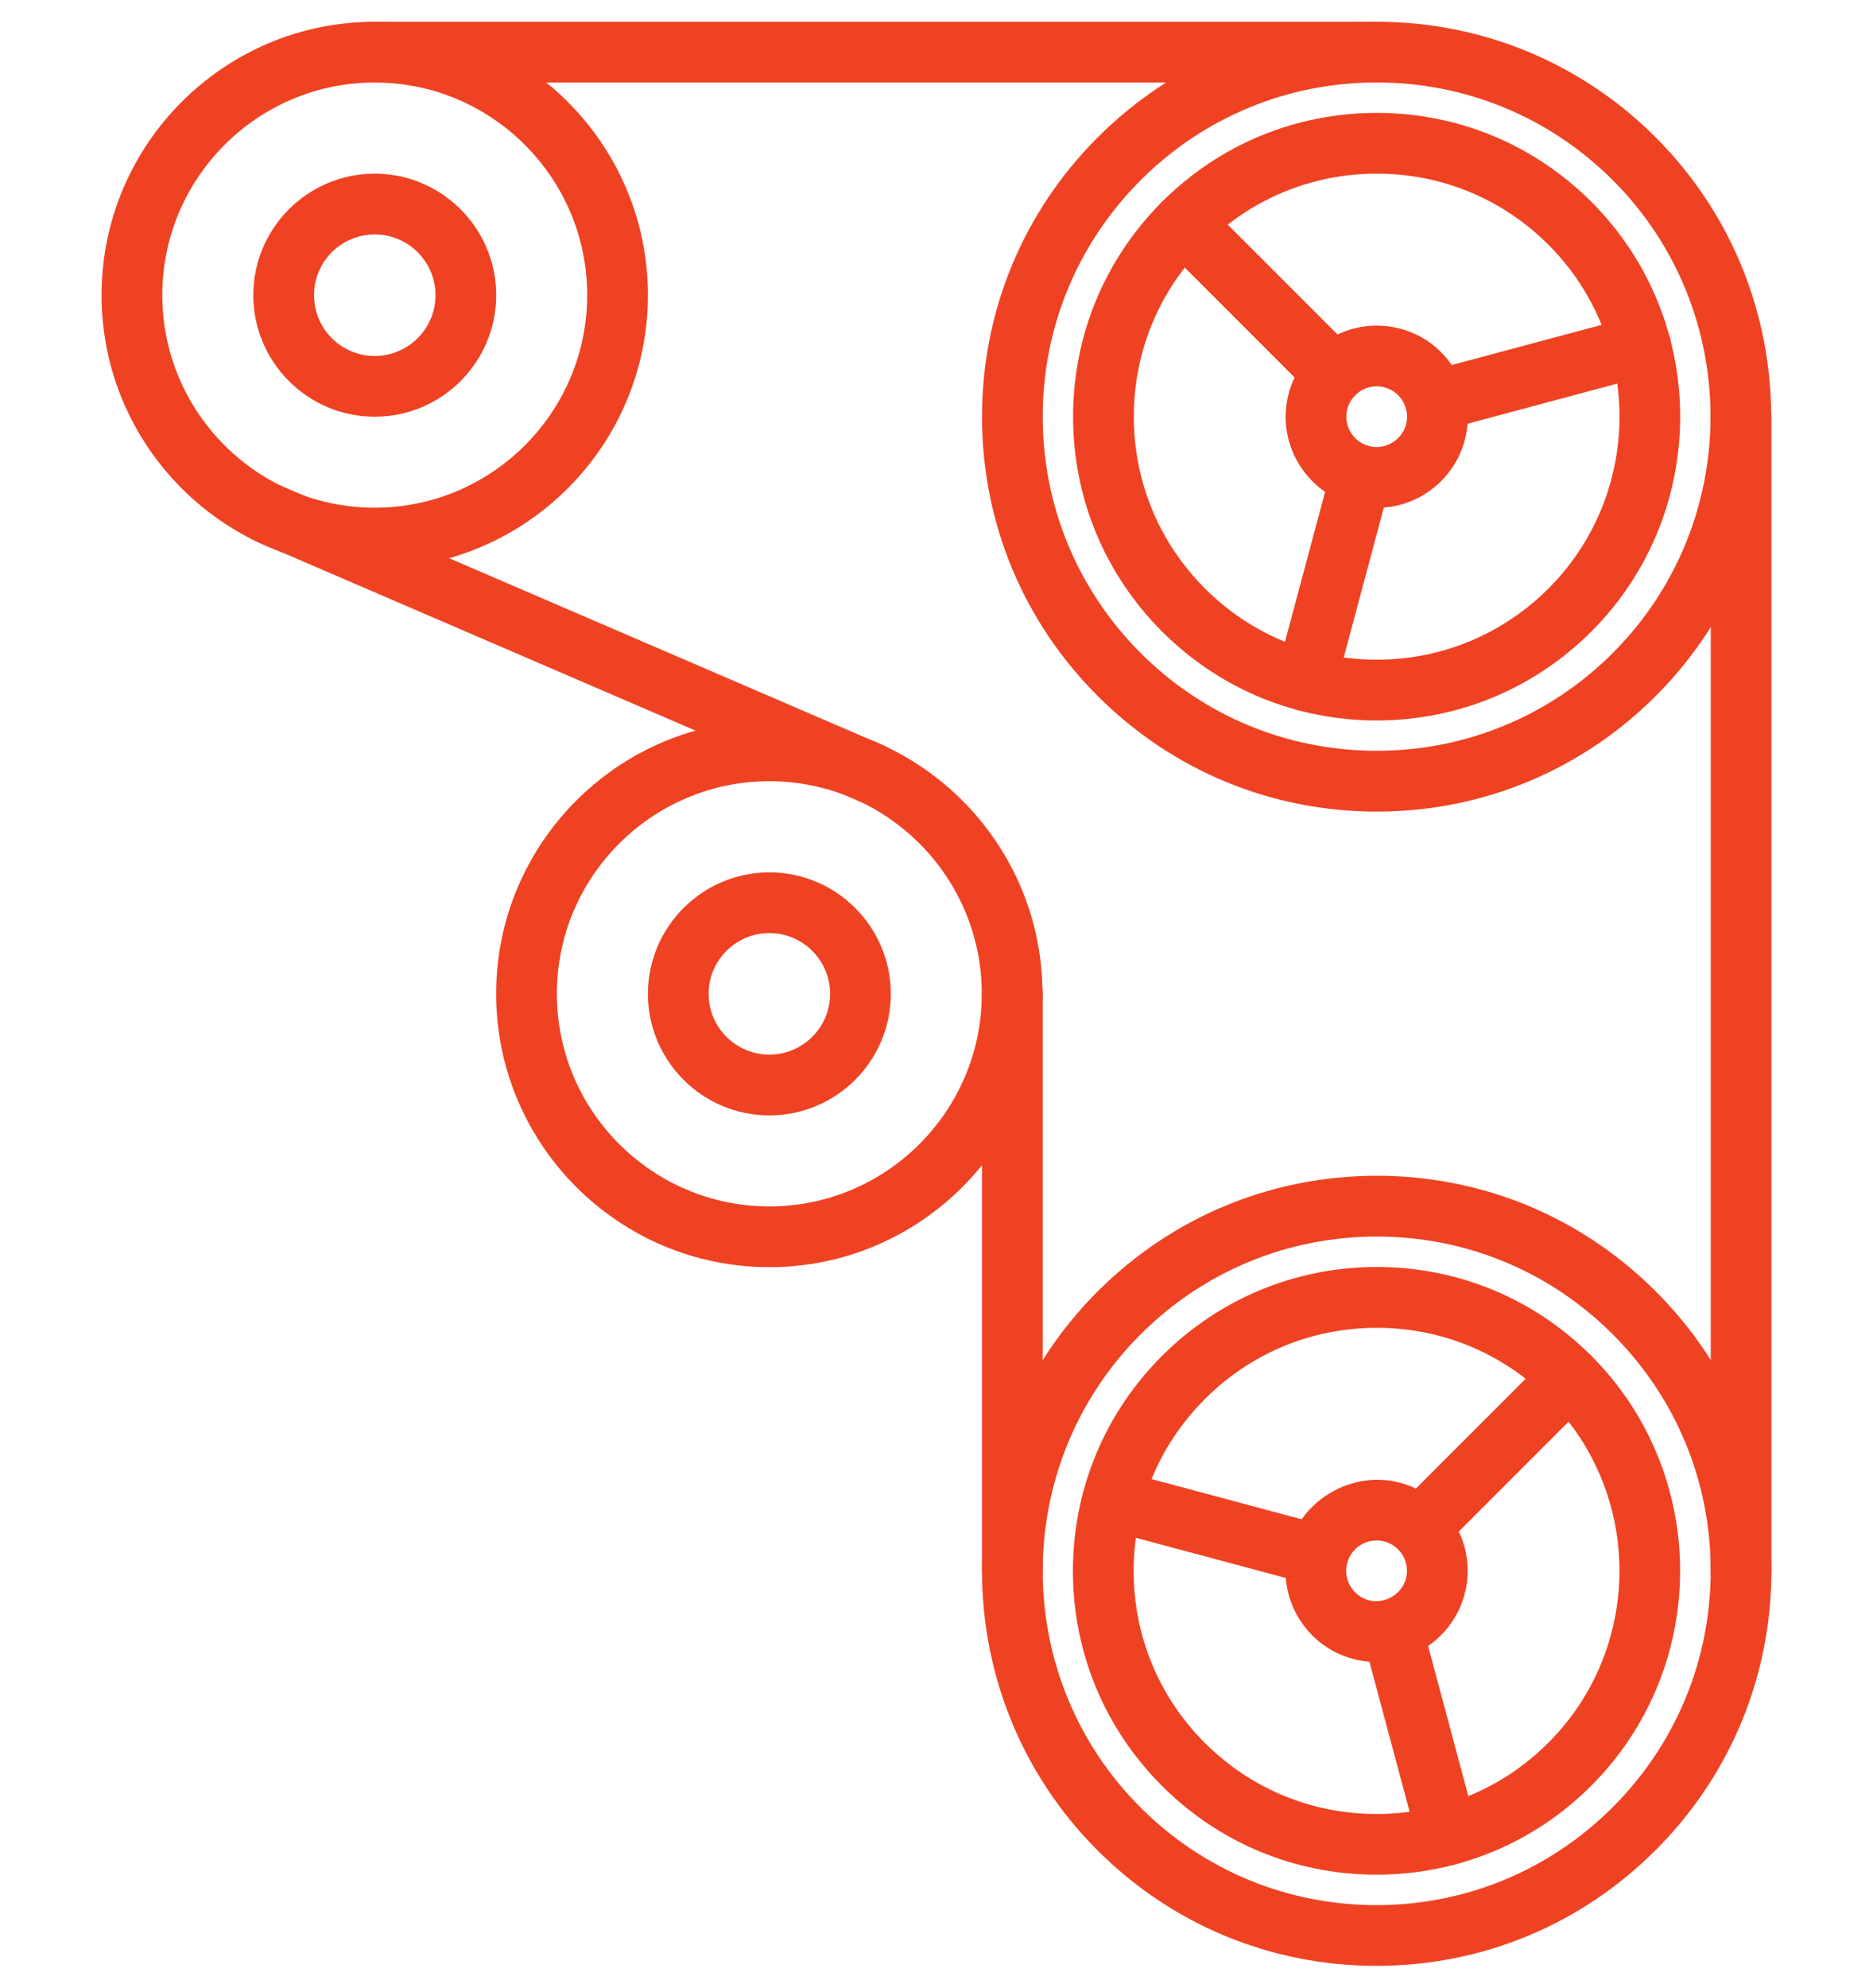
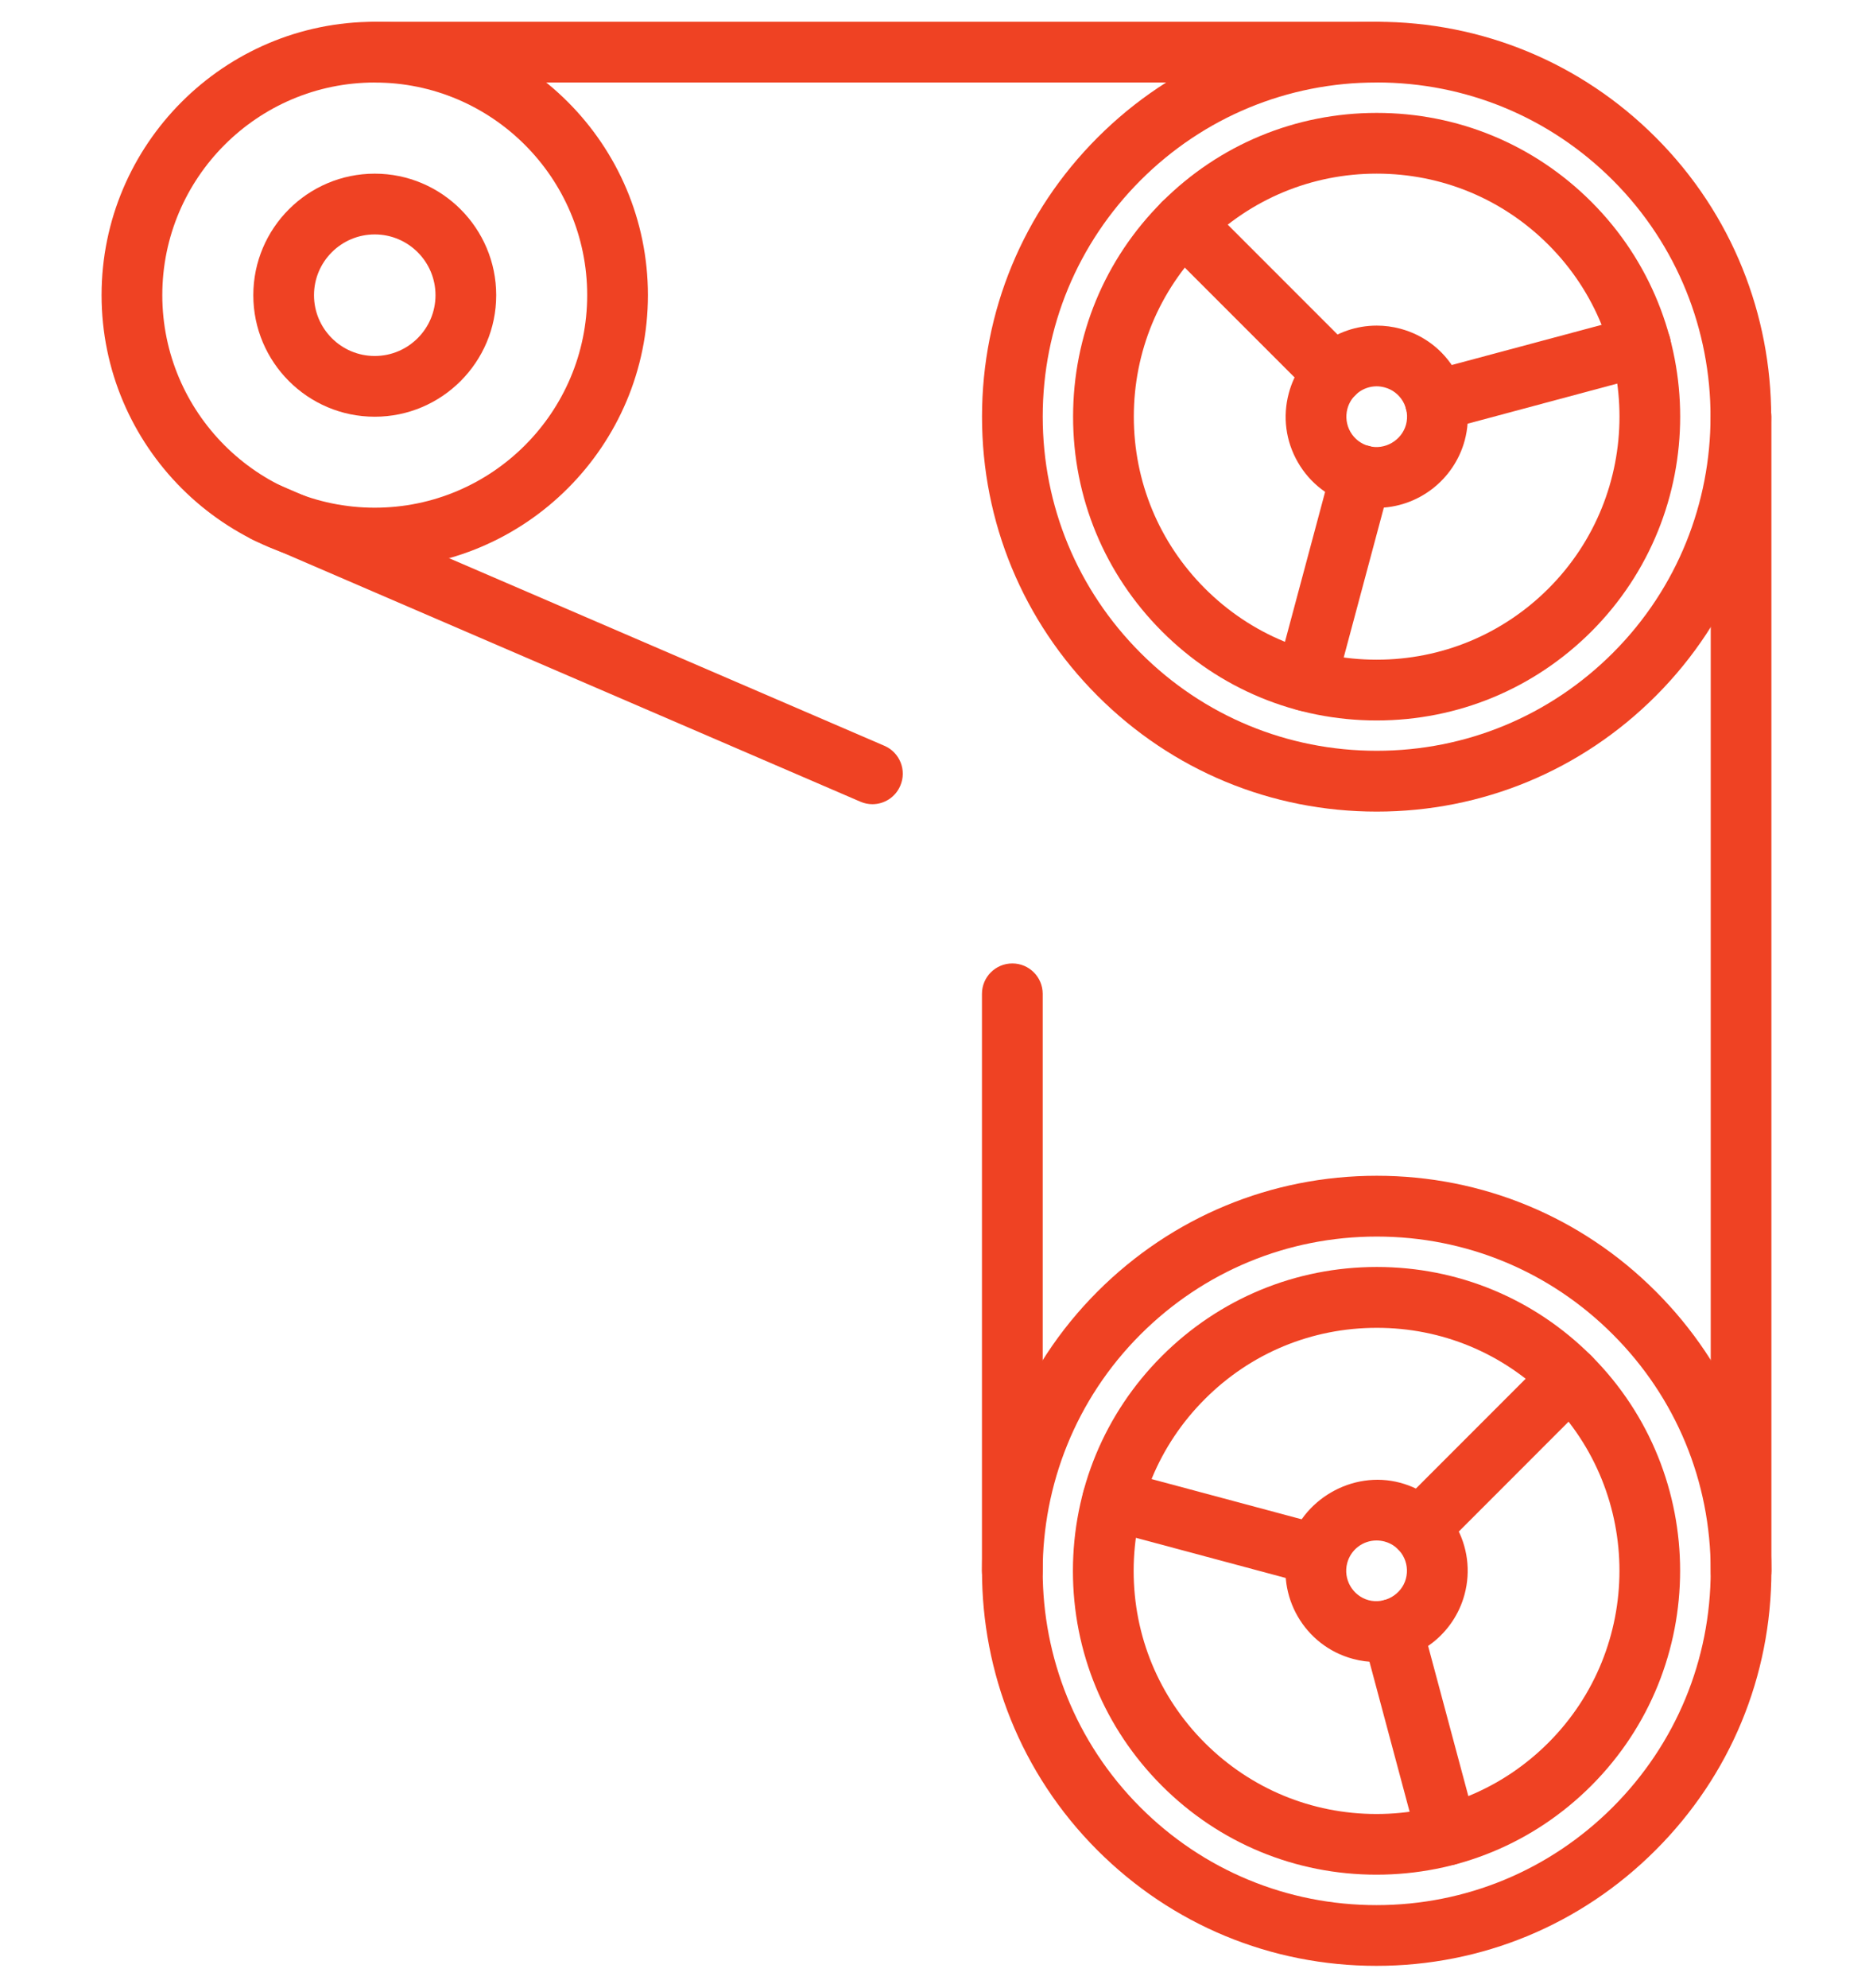
<svg xmlns="http://www.w3.org/2000/svg" version="1.1" id="Calque_1" x="0px" y="0px" width="66px" height="70px" viewBox="0 0 66 70" enable-background="new 0 0 66 70" xml:space="preserve">
  <g>
    <path fill="#EF4223" d="M48.512,28.583c-3.715,0-7.207-1.447-9.834-4.074c-2.629-2.626-4.076-6.12-4.074-9.834   c0-3.715,1.447-7.208,4.074-9.834c2.627-2.628,6.121-4.074,9.834-4.074c3.715,0,7.207,1.445,9.834,4.074   c5.422,5.422,5.422,14.247,0,19.669C55.719,27.136,52.227,28.583,48.512,28.583L48.512,28.583z M48.512,2.904   c-3.145,0-6.1,1.225-8.322,3.446c-2.221,2.225-3.447,5.179-3.447,8.322s1.227,6.1,3.447,8.322c2.223,2.224,5.18,3.447,8.322,3.447   s6.1-1.226,8.322-3.447c4.588-4.589,4.588-12.055,0-16.645C54.611,4.129,51.656,2.904,48.512,2.904L48.512,2.904z" />
    <path fill="#EF4223" d="M48.512,25.373c-2.859,0-5.547-1.115-7.566-3.135s-3.135-4.707-3.133-7.565   c0-2.857,1.113-5.544,3.133-7.563c2.021-2.021,4.709-3.134,7.566-3.134c2.859,0,5.545,1.113,7.566,3.134   c4.17,4.17,4.17,10.957,0,15.129C54.057,24.258,51.369,25.372,48.512,25.373L48.512,25.373z M48.512,6.115   c-2.287,0-4.436,0.892-6.053,2.507c-1.615,1.615-2.506,3.765-2.506,6.051c0,2.287,0.891,4.437,2.506,6.052   c1.617,1.616,3.766,2.508,6.051,2.508c2.287,0,4.438-0.892,6.055-2.507c3.336-3.337,3.336-8.767,0-12.104   C52.949,7.005,50.799,6.115,48.512,6.115L48.512,6.115z" />
    <path fill="#EF4223" d="M47,14.231c-0.273,0-0.549-0.105-0.756-0.313l-5.299-5.297c-0.418-0.417-0.418-1.095,0-1.513   c0.42-0.418,1.096-0.418,1.514,0l5.297,5.297c0.418,0.417,0.418,1.095,0,1.513C47.549,14.128,47.273,14.231,47,14.231L47,14.231z" />
    <path fill="#EF4223" d="M48.512,17.886c-0.279,0-0.559-0.037-0.83-0.11c-0.828-0.223-1.52-0.752-1.947-1.494   c-0.43-0.743-0.543-1.609-0.32-2.438c0.375-1.4,1.648-2.377,3.098-2.377c0.281,0,0.561,0.037,0.834,0.11   c0.826,0.221,1.518,0.752,1.945,1.494c0.428,0.744,0.543,1.607,0.322,2.437C51.236,16.906,49.961,17.886,48.512,17.886   L48.512,17.886z M48.51,13.605c-0.482,0-0.906,0.326-1.031,0.792c-0.072,0.278-0.035,0.566,0.107,0.814   c0.143,0.247,0.373,0.424,0.648,0.498c0.564,0.152,1.16-0.199,1.311-0.756c0.074-0.276,0.035-0.564-0.107-0.813   c-0.143-0.246-0.373-0.424-0.646-0.496C48.697,13.619,48.604,13.605,48.51,13.605L48.51,13.605z" />
    <path fill="#EF4223" d="M46.021,25.045c-0.092,0-0.186-0.011-0.277-0.036c-0.57-0.153-0.91-0.739-0.758-1.312l1.938-7.234   c0.152-0.57,0.742-0.907,1.313-0.757c0.568,0.153,0.908,0.739,0.756,1.311l-1.938,7.235C46.928,24.73,46.494,25.045,46.021,25.045   L46.021,25.045z" />
    <path fill="#EF4223" d="M50.574,15.19c-0.473,0-0.906-0.315-1.033-0.794c-0.152-0.571,0.188-1.157,0.756-1.311l7.24-1.939   c0.57-0.154,1.158,0.186,1.311,0.756c0.152,0.572-0.186,1.158-0.756,1.311l-7.24,1.94C50.76,15.178,50.666,15.19,50.574,15.19   L50.574,15.19z" />
    <path fill="#EF4223" d="M48.502,69.233c-3.717,0-7.207-1.446-9.834-4.073c-5.421-5.422-5.419-14.247,0.006-19.675   c2.629-2.628,6.125-4.077,9.84-4.077c3.717,0,7.207,1.446,9.832,4.073c2.629,2.626,4.076,6.121,4.074,9.835   c0,3.717-1.447,7.21-4.078,9.839C55.713,67.786,52.219,69.233,48.502,69.233L48.502,69.233z M48.514,43.549   c-3.145,0-6.102,1.227-8.328,3.45c-4.59,4.593-4.592,12.061-0.004,16.649c2.221,2.222,5.178,3.446,8.32,3.446   c3.145,0,6.104-1.227,8.328-3.45c2.223-2.225,3.449-5.182,3.451-8.325c0-3.145-1.225-6.101-3.447-8.322   C54.613,44.773,51.658,43.549,48.514,43.549L48.514,43.549z" />
    <path fill="#EF4223" d="M48.504,66.022c-2.857,0-5.545-1.112-7.564-3.133c-2.02-2.021-3.133-4.708-3.133-7.566   c0.002-2.858,1.115-5.547,3.137-7.568c2.023-2.02,4.711-3.135,7.57-3.135c2.857,0,5.545,1.112,7.564,3.133   c4.168,4.171,4.168,10.96-0.004,15.134C54.053,64.909,51.363,66.022,48.504,66.022L48.504,66.022z M48.514,46.763   c-2.289,0-4.439,0.89-6.055,2.507c-1.619,1.617-2.512,3.768-2.512,6.055c0,2.289,0.889,4.437,2.506,6.054   c1.617,1.615,3.766,2.506,6.051,2.506c2.289,0,4.439-0.892,6.057-2.51c3.338-3.339,3.34-8.771,0.004-12.107   C52.949,47.65,50.801,46.762,48.514,46.763L48.514,46.763z" />
    <path fill="#EF4223" d="M50.021,54.878c-0.273,0-0.549-0.104-0.756-0.313c-0.42-0.419-0.42-1.096,0-1.513l5.299-5.3   c0.418-0.419,1.096-0.419,1.512,0c0.418,0.418,0.418,1.095,0,1.513l-5.299,5.3C50.568,54.774,50.295,54.878,50.021,54.878   L50.021,54.878z" />
    <path fill="#EF4223" d="M48.506,58.532c-0.279,0-0.559-0.036-0.83-0.11c-1.709-0.457-2.727-2.221-2.27-3.931   c0.447-1.674,2.248-2.725,3.934-2.271c0.826,0.221,1.518,0.751,1.947,1.494c0.428,0.744,0.543,1.61,0.32,2.439   C51.232,57.552,49.957,58.532,48.506,58.532L48.506,58.532z M48.506,54.252c-0.484,0-0.908,0.325-1.033,0.793   c-0.152,0.568,0.188,1.158,0.756,1.311c0.563,0.148,1.162-0.2,1.311-0.756c0.074-0.278,0.037-0.567-0.105-0.815   c-0.143-0.247-0.373-0.423-0.646-0.496C48.693,54.264,48.6,54.252,48.506,54.252L48.506,54.252z" />
-     <path fill="#EF4223" d="M46.441,55.838c-0.094,0-0.186-0.012-0.279-0.036l-7.234-1.938c-0.568-0.152-0.908-0.739-0.756-1.311   c0.152-0.572,0.74-0.911,1.311-0.757l7.234,1.938c0.57,0.153,0.91,0.739,0.756,1.312C47.346,55.522,46.914,55.838,46.441,55.838   L46.441,55.838z" />
+     <path fill="#EF4223" d="M46.441,55.838c-0.094,0-0.186-0.012-0.279-0.036l-7.234-1.938c-0.568-0.152-0.908-0.739-0.756-1.311   c0.152-0.572,0.74-0.911,1.311-0.757l7.234,1.938C47.346,55.522,46.914,55.838,46.441,55.838   L46.441,55.838z" />
    <path fill="#EF4223" d="M50.998,65.694c-0.473,0-0.906-0.313-1.033-0.792l-1.939-7.239c-0.152-0.571,0.188-1.157,0.758-1.312   c0.57-0.151,1.158,0.187,1.309,0.758l1.941,7.238c0.152,0.571-0.188,1.158-0.756,1.311C51.184,65.684,51.09,65.694,50.998,65.694   L50.998,65.694z" />
    <path fill="#EF4223" d="M61.35,56.4c-0.592,0-1.068-0.479-1.068-1.069V14.675c0-0.591,0.477-1.07,1.068-1.07s1.07,0.479,1.07,1.07   v40.656C62.42,55.922,61.941,56.4,61.35,56.4z" />
    <path fill="#EF4223" d="M35.672,56.392c-0.592,0-1.07-0.479-1.07-1.069V34.999c0-0.59,0.479-1.069,1.07-1.069   s1.07,0.479,1.07,1.069v20.323C36.742,55.912,36.264,56.391,35.672,56.392L35.672,56.392z" />
-     <path fill="#EF4223" d="M27.11,44.627c-5.308,0-9.627-4.319-9.627-9.628c0-5.308,4.319-9.626,9.627-9.626s9.625,4.318,9.625,9.626   C36.734,40.308,32.418,44.627,27.11,44.627z M27.11,27.513c-4.127,0-7.487,3.358-7.487,7.486c0,4.129,3.36,7.488,7.487,7.488   c4.127,0,7.486-3.36,7.486-7.488S31.238,27.513,27.11,27.513L27.11,27.513z" />
-     <path fill="#EF4223" d="M27.11,39.282c-2.359,0-4.279-1.92-4.279-4.279s1.92-4.28,4.279-4.28c2.361,0,4.28,1.921,4.28,4.28   C31.39,37.363,29.471,39.282,27.11,39.282z M27.11,32.861c-1.18,0-2.139,0.959-2.139,2.14s0.959,2.14,2.139,2.14   c1.181,0,2.141-0.959,2.141-2.14C29.25,33.821,28.291,32.861,27.11,32.861z" />
    <path fill="#EF4223" d="M13.204,20.021c-5.308,0-9.625-4.319-9.625-9.627c0-5.309,4.317-9.627,9.625-9.627   c5.309,0,9.627,4.318,9.627,9.627C22.831,15.701,18.513,20.021,13.204,20.021L13.204,20.021z M13.204,2.906   c-4.126,0-7.485,3.358-7.485,7.488c0,4.129,3.359,7.486,7.485,7.486c4.128,0,7.487-3.357,7.487-7.487   C20.691,6.265,17.331,2.906,13.204,2.906L13.204,2.906z" />
    <path fill="#EF4223" d="M13.205,14.676c-2.36,0-4.279-1.92-4.279-4.28s1.919-4.28,4.279-4.28c2.36,0,4.28,1.92,4.28,4.28   S15.565,14.676,13.205,14.676L13.205,14.676z M13.205,8.256c-1.18,0-2.14,0.959-2.14,2.14s0.959,2.141,2.14,2.141   s2.141-0.96,2.141-2.141S14.385,8.256,13.205,8.256L13.205,8.256z" />
    <path fill="#EF4223" d="M48.512,2.906H13.204c-0.592,0-1.07-0.479-1.07-1.069c0-0.591,0.478-1.07,1.07-1.07h35.308   c0.59,0,1.068,0.479,1.068,1.07C49.58,2.427,49.102,2.906,48.512,2.906z" />
    <path fill="#EF4223" d="M30.743,28.322c-0.142,0-0.286-0.028-0.424-0.088L8.936,19.021c-0.542-0.233-0.792-0.863-0.558-1.405   c0.233-0.544,0.865-0.793,1.405-0.56l21.383,9.21c0.543,0.235,0.793,0.864,0.558,1.406C31.551,28.079,31.156,28.322,30.743,28.322   L30.743,28.322z" />
  </g>
</svg>